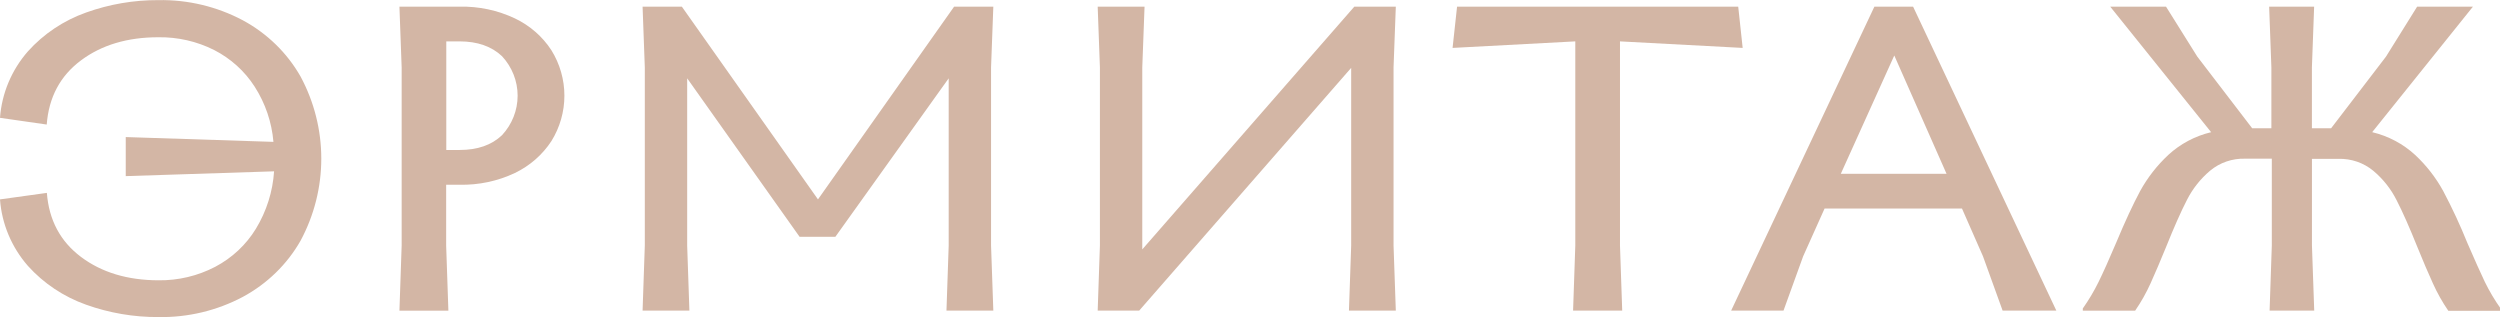
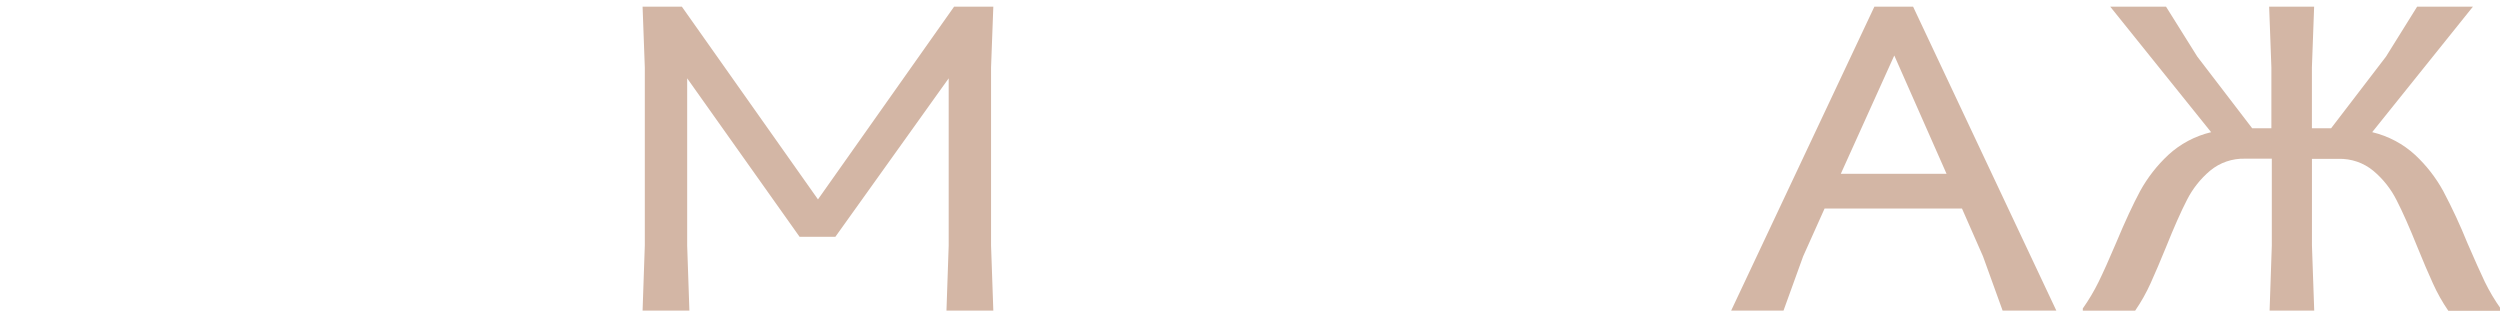
<svg xmlns="http://www.w3.org/2000/svg" width="1749" height="222" viewBox="0 0 1749 222" fill="none">
-   <path d="M110.831 0.078C131.433 -0.279 151.776 4.583 169.864 14.186C186.865 23.351 200.87 36.989 210.277 53.538C219.8 71.261 224.774 90.964 224.774 110.963C224.774 130.963 219.8 150.665 210.277 168.388C200.866 184.927 186.861 198.554 169.864 207.711C151.776 217.314 131.433 222.176 110.831 221.819C93.577 221.895 76.448 218.968 60.254 213.176C44.54 207.592 30.526 198.246 19.505 186C8.079 172.913 1.246 156.619 0 139.49L32.782 134.946C34.247 153.954 42.204 168.883 56.652 179.734C71.1 190.584 89.159 196.039 110.831 196.098C124.664 196.282 138.318 193.042 150.512 186.683C162.352 180.462 172.229 171.222 179.082 159.953C186.482 147.742 190.821 134.006 191.749 119.858L87.969 123.215V95.891L191.291 99.247C190.146 85.542 185.646 72.303 178.166 60.637C171.214 49.781 161.416 40.924 149.779 34.976C137.722 28.915 124.309 25.853 110.739 26.066C89.088 26.066 71.028 31.481 56.56 42.312C42.092 53.142 34.136 68.082 32.691 87.129L0 82.436C1.246 65.317 8.08 49.032 19.505 35.956C30.516 23.693 44.532 14.335 60.254 8.751C76.446 2.949 93.575 0.012 110.831 0.078Z" fill="#D3B6A5" />
-   <path d="M321.566 4.652C334.923 4.365 348.158 7.175 360.178 12.85C370.675 17.843 379.541 25.575 385.787 35.184C391.72 44.768 394.855 55.745 394.855 66.933C394.855 78.122 391.72 89.098 385.787 98.683C379.516 108.278 370.658 116.014 360.178 121.047C348.131 126.735 334.862 129.546 321.474 129.244H312.134V171.774L313.691 217.334H279.443L281 171.774V47.212L279.443 4.682H321.566V4.652ZM321.566 104.92C334.05 104.92 343.909 101.504 351.204 94.584C358.24 87.007 362.134 77.159 362.134 66.948C362.134 56.737 358.24 46.889 351.204 39.312C343.899 32.422 334.019 28.967 321.566 28.947H312.226V104.92H321.566Z" fill="#D3B6A5" />
  <path d="M694.93 4.653L693.342 47.183V171.745L694.93 217.305H662.147L663.704 171.745V54.786L584.404 165.686H559.405L480.746 54.786V171.745L482.303 217.305H449.551L451.107 171.745V47.183L449.551 4.653H477.022L572.255 139.491L667.489 4.653H694.96H694.93Z" fill="#D3B6A5" />
-   <path d="M976.51 4.653L974.923 47.183V171.745L976.51 217.305H943.728L945.284 171.745V47.48L796.97 217.305H767.942L769.499 171.745V47.183L767.942 4.653H800.725L799.137 47.183V174.477L947.451 4.682H976.51V4.653Z" fill="#D3B6A5" />
-   <path d="M1134.87 217.304H1100.53L1102.08 171.744V28.947L1016.22 33.52L1019.36 4.682H1216.06L1219.17 33.52L1133.34 28.947V171.744L1134.9 217.304H1134.87Z" fill="#D3B6A5" />
  <path d="M1311.57 4.653H1338.4L1438.61 217.305H1401.03L1387.3 179.318L1372.61 145.906H1276.47L1261.48 179.318L1247.74 217.305H1211.11L1311.32 4.653H1311.57ZM1325.3 38.689L1287.82 121.611H1361.81L1325.18 38.689H1325.3Z" fill="#D3B6A5" />
  <path d="M1659.66 92.476C1670.89 95.173 1681.22 100.657 1689.63 108.395C1697.54 115.768 1704.18 124.32 1709.32 133.729C1715.57 145.552 1721.21 157.675 1726.2 170.052C1731.2 181.596 1735.27 190.664 1738.41 197.257C1741.59 203.747 1745.3 209.984 1749.49 215.909V217.453H1712.86C1708.7 211.395 1705.1 204.995 1702.09 198.326C1698.85 191.238 1695.26 182.833 1691.31 173.111C1685.69 159.113 1680.8 148.074 1676.63 139.996C1672.69 132.168 1667.17 125.197 1660.39 119.503C1653.6 113.867 1644.9 110.883 1635.97 111.127H1617.44V171.745L1619.03 217.305H1587.81L1589.36 171.745V111.009H1570.65C1561.73 110.759 1553.02 113.744 1546.23 119.384C1539.46 125.086 1533.94 132.055 1529.99 139.877C1525.8 147.995 1520.91 159.033 1515.31 172.992C1511.34 182.694 1507.75 191.099 1504.54 198.208C1501.53 204.877 1497.92 211.277 1493.76 217.334H1457.13V215.79C1461.32 209.865 1465.03 203.628 1468.21 197.139C1471.45 190.545 1475.52 181.477 1480.42 169.933C1486.67 154.965 1492.29 142.857 1497.27 133.61C1502.42 124.252 1509.06 115.742 1516.93 108.395C1525.33 100.647 1535.66 95.161 1546.9 92.476L1476.33 4.682H1515.37L1537.23 39.61L1575.63 89.743H1589.06V47.183L1587.5 4.653H1618.97L1617.41 47.183V89.743H1630.84L1669.24 39.61L1691.01 4.682H1730.04L1659.57 92.476H1659.66Z" fill="#D3B6A5" />
</svg>